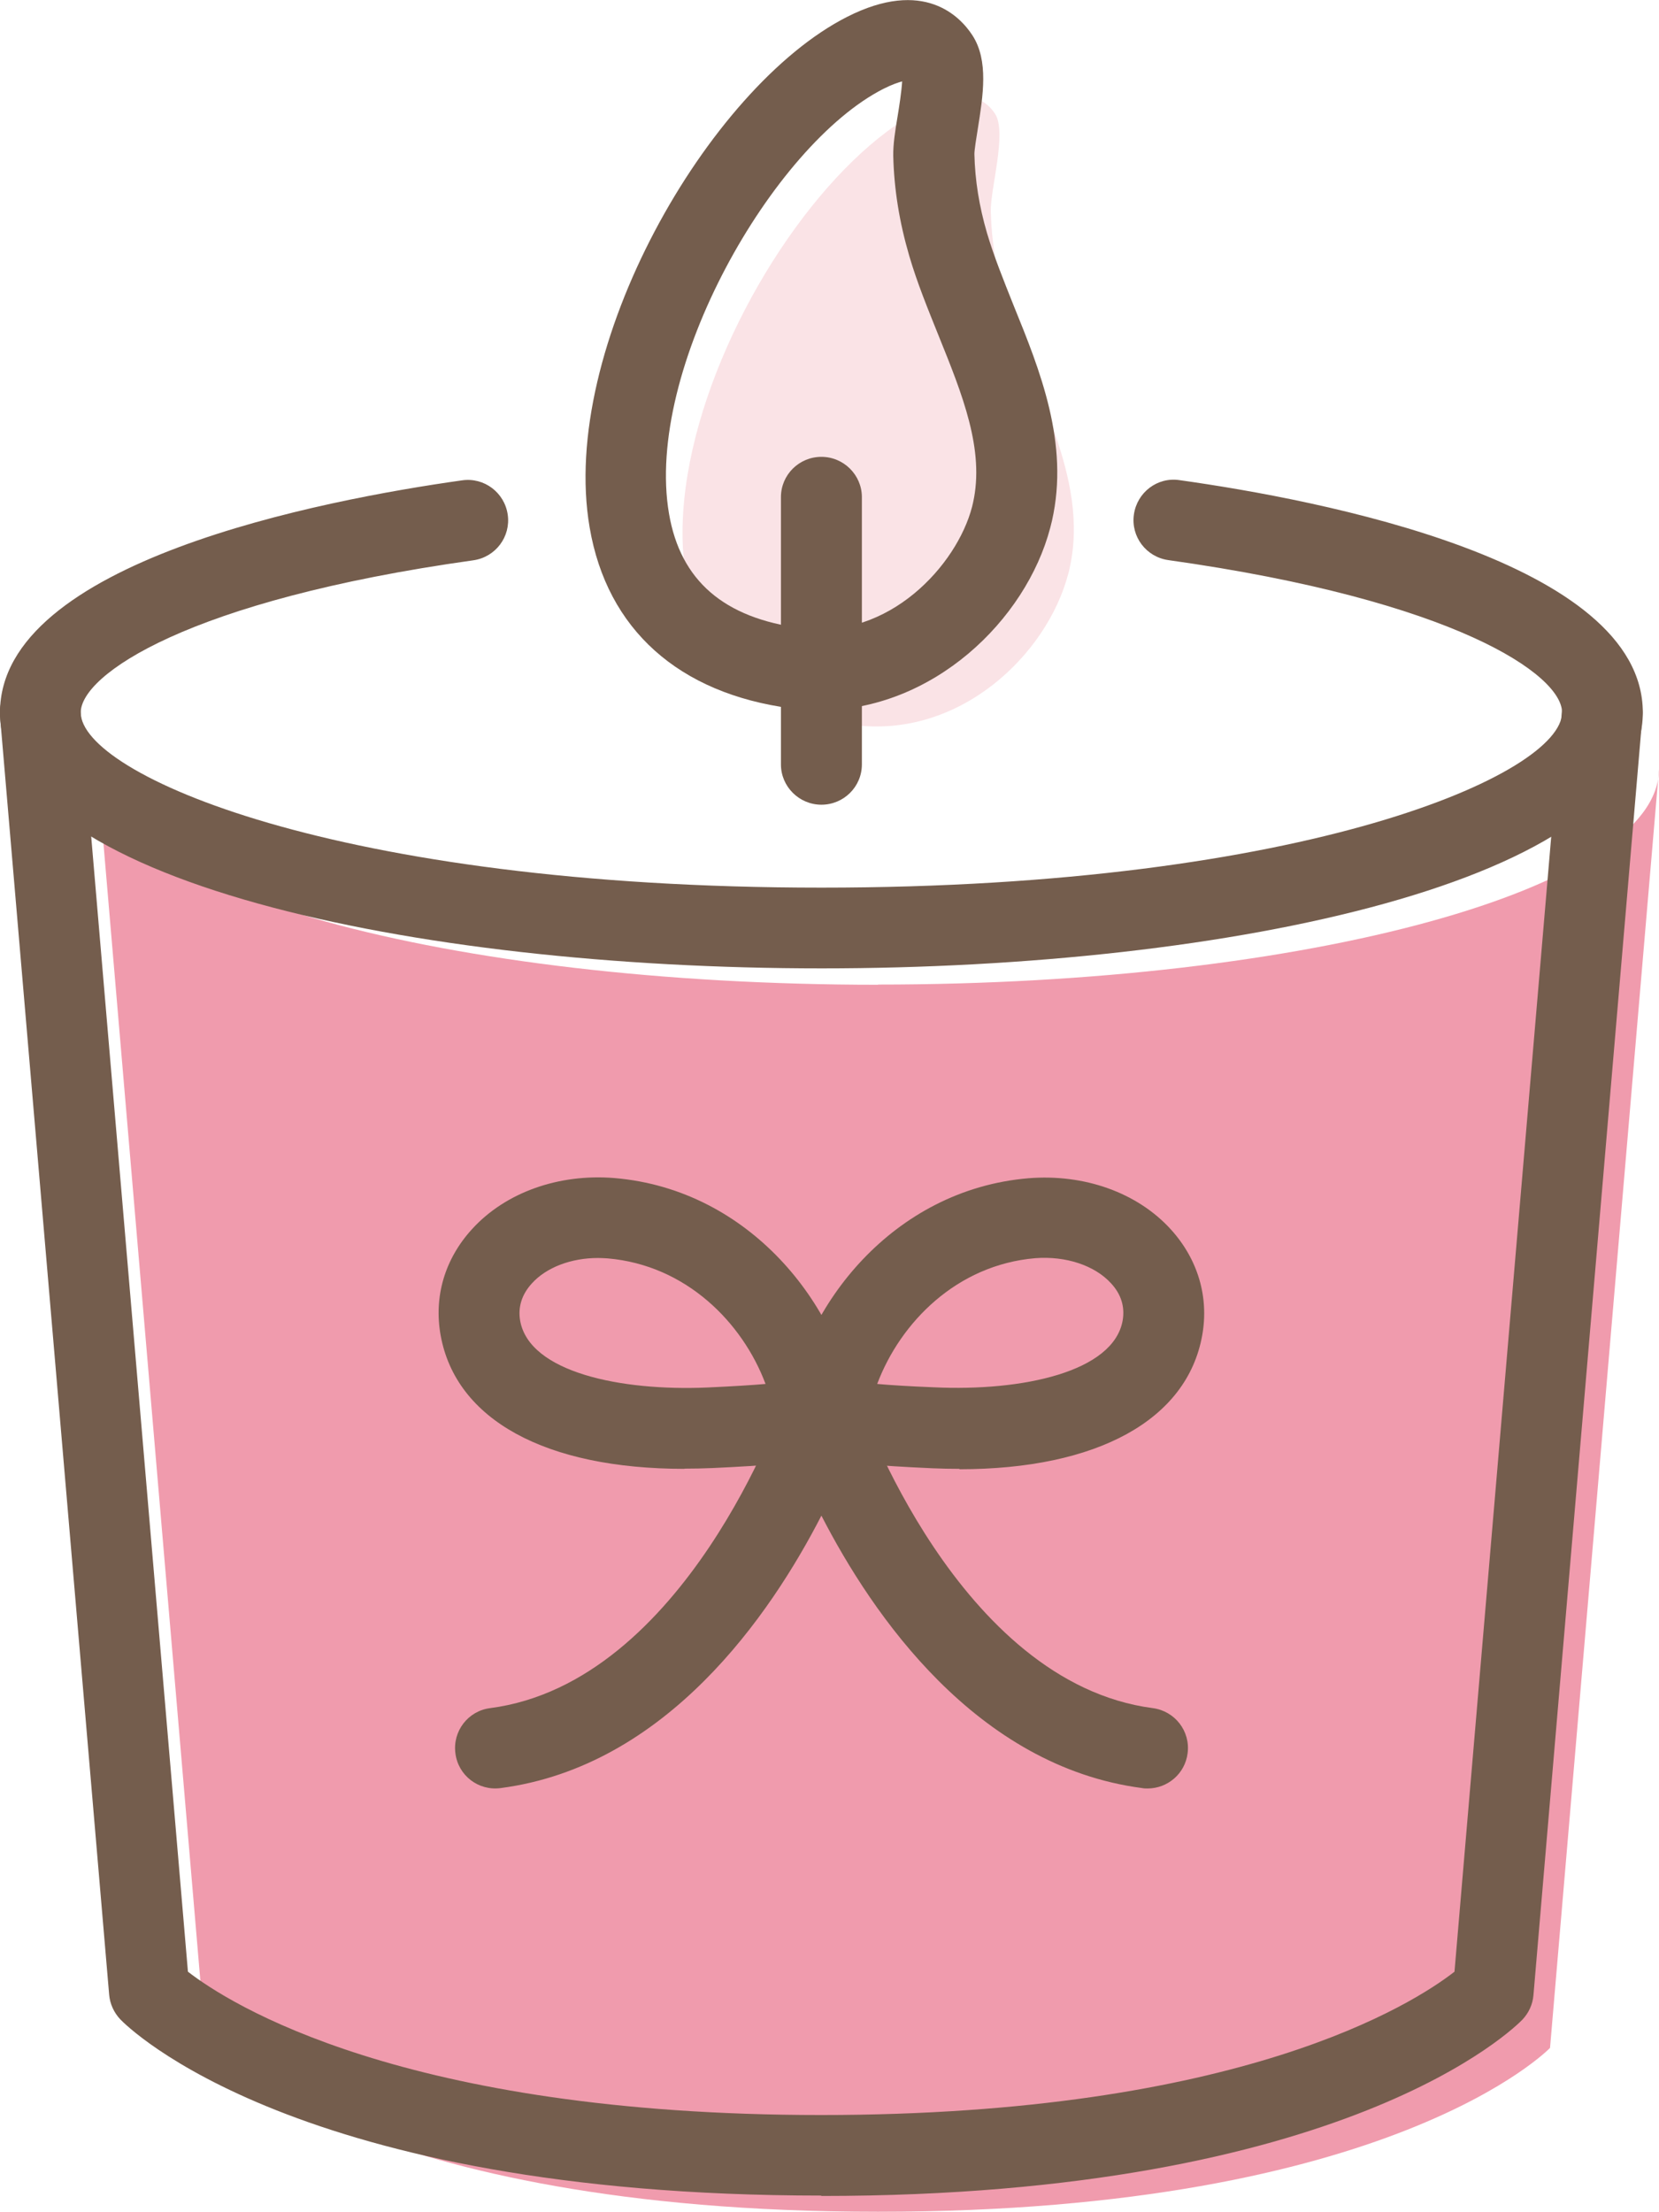
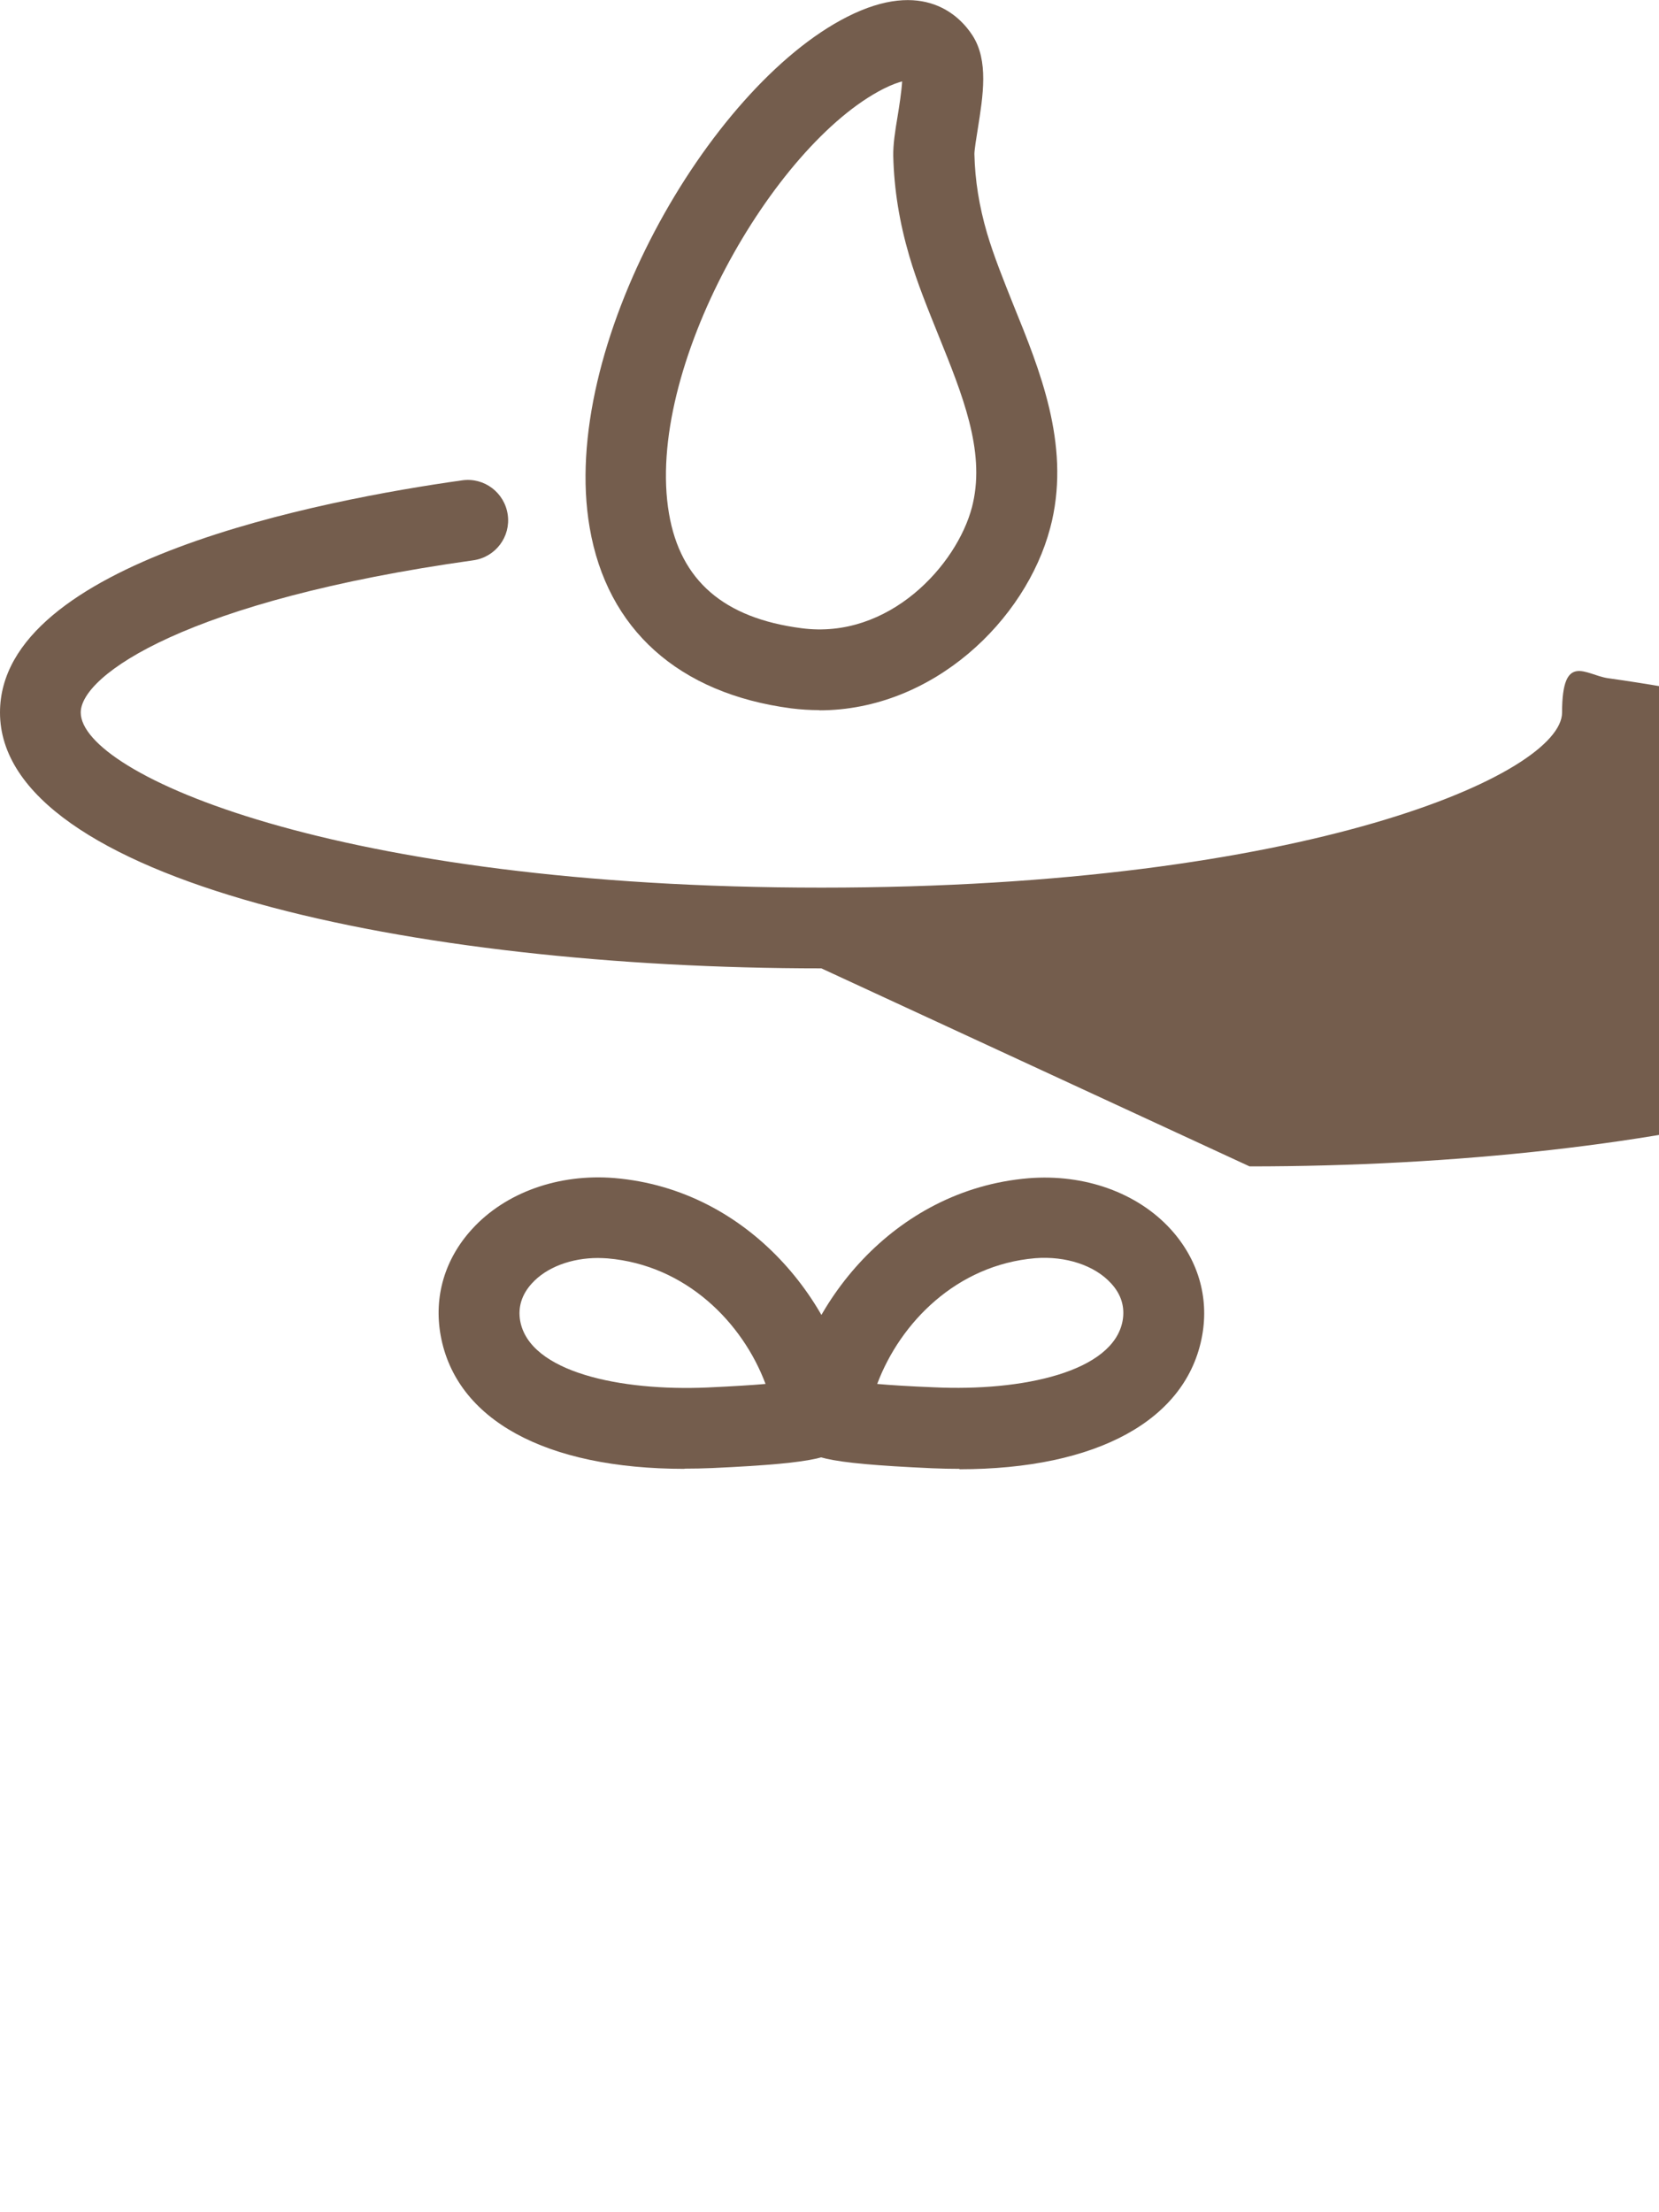
<svg xmlns="http://www.w3.org/2000/svg" id="_レイヤー_2" data-name="レイヤー 2" viewBox="0 0 84.04 112.04">
  <defs>
    <style>
      .cls-1 {
        fill: #745d4d;
      }

      .cls-1, .cls-2, .cls-3 {
        stroke-width: 0px;
      }

      .cls-2 {
        fill: #fae3e6;
      }

      .cls-3 {
        fill: #f09bad;
      }
    </style>
  </defs>
  <g id="_レイヤー_1-2" data-name="レイヤー 1">
    <g>
-       <path class="cls-2" d="m54.11,29.08c-1.07,4.07-5.49,8.35-10.89,7.64-16.56-2.17-5.88-26.41,3.48-31.17,1.19-.61,2.82-1.16,3.71.22.61.95-.25,3.82-.22,4.95.04,1.54.29,3.04.73,4.54,1.29,4.4,4.31,8.88,3.26,13.54-.02.09-.04.19-.07.28Z" />
-       <path class="cls-3" d="m44.48,49.88c-21.85,0-39.56-4.89-39.56-10.92h0l5.52,64.77s7.96,8.3,34.04,8.3,34.04-8.3,34.04-8.3l5.52-64.77c-.02,6.03-17.72,10.91-39.56,10.91Z" />
      <g>
        <g>
          <path class="cls-1" d="m34.67,74.4c-7.03,0-11.58-2.48-12.35-6.77-.35-1.95.21-3.86,1.59-5.37,1.69-1.86,4.39-2.82,7.21-2.59,6.89.58,11.42,6.48,12.2,11.73,0,0,0,0,0,0,.08.57-.1,1.2-.46,1.64-.6.73-1.11,1.06-6.77,1.32-.48.02-.95.03-1.41.03Zm-4.38-10.68c-1.35,0-2.61.47-3.35,1.29-.51.56-.71,1.2-.59,1.89.47,2.61,5.1,3.57,9.48,3.38,1.31-.06,2.26-.12,2.95-.18-1.16-3.1-4.02-6.02-8-6.36-.17-.01-.33-.02-.49-.02Z" />
          <path class="cls-1" d="m48.6,74.4c-.45,0-.92-.01-1.39-.03-5.74-.26-6.24-.59-6.85-1.32-.37-.45-.55-1.07-.46-1.64,0,0,0,0,0,0,.77-5.25,5.31-11.15,12.2-11.73,2.83-.23,5.52.73,7.21,2.59,1.37,1.51,1.94,3.42,1.59,5.37-.77,4.29-5.33,6.78-12.3,6.78Zm-4.16-4.3c.68.06,1.61.12,2.88.17,4.45.21,9.08-.77,9.55-3.38.12-.69-.07-1.33-.59-1.89-.83-.91-2.3-1.39-3.84-1.27-3.98.34-6.83,3.26-8,6.36Z" />
        </g>
-         <path class="cls-1" d="m58.13,90.59c-.09,0-.18,0-.27-.02-8.4-1.1-13.66-8.76-16.25-13.8-2.59,5.04-7.85,12.7-16.25,13.8-1.13.15-2.15-.64-2.29-1.76-.15-1.12.64-2.15,1.76-2.29,9.87-1.29,14.8-15.34,14.85-15.48.28-.83,1.06-1.38,1.94-1.38h0c.87,0,1.65.56,1.93,1.38.05.14,4.97,14.19,14.85,15.48,1.12.15,1.91,1.17,1.76,2.29-.13,1.03-1.01,1.78-2.03,1.78Z" />
      </g>
      <path class="cls-1" d="m41.51,35.97c-.47,0-.95-.03-1.43-.09-5.7-.75-9.33-4-10.21-9.16-1.57-9.1,6.01-22.29,13.03-25.86,3.91-1.99,5.75-.01,6.36.93.83,1.28.54,3.05.27,4.75-.07.42-.17,1.06-.17,1.26.03,1.33.24,2.64.64,4.01.35,1.18.84,2.39,1.35,3.67,1.33,3.27,2.83,6.97,1.94,10.9-.03.12-.06.24-.09.36t0,0c-1.23,4.67-5.94,9.24-11.7,9.24Zm4.2-31.85c-.19.05-.5.15-.96.38-5.6,2.85-12.11,14.23-10.86,21.52.58,3.39,2.78,5.29,6.71,5.8,4.43.59,7.87-3.19,8.64-6.14l.05-.21c.6-2.68-.54-5.49-1.74-8.46-.53-1.32-1.09-2.68-1.49-4.05-.5-1.71-.77-3.37-.81-5.06-.01-.58.09-1.24.22-2.01.08-.48.2-1.26.23-1.77Zm5.52,22.09h0,0Z" />
-       <path class="cls-1" d="m41.61,40.76c-1.13,0-2.05-.92-2.05-2.04v-13.54c0-1.13.92-2.04,2.05-2.04s2.05.92,2.05,2.04v13.54c0,1.13-.92,2.04-2.05,2.04Z" />
-       <path class="cls-1" d="m41.61,111.21c-26.65,0-35.17-8.56-35.52-8.93-.32-.34-.52-.78-.56-1.24L0,36.27c-.1-1.13.74-2.12,1.86-2.21,1.13-.09,2.12.74,2.21,1.86l5.45,63.95c2.05,1.59,10.84,7.26,32.08,7.26s30-5.64,32.08-7.26l5.45-63.94c.1-1.12,1.09-1.95,2.21-1.86,1.13.1,1.96,1.09,1.86,2.21l-5.52,64.78c-.04.47-.24.9-.56,1.24-.35.36-8.87,8.93-35.52,8.93Z" />
-       <path class="cls-1" d="m41.61,49.05C20.93,49.05,0,44.6,0,36.09,0,28.44,16.37,25.32,23.41,24.33c1.12-.16,2.15.62,2.31,1.74.16,1.12-.62,2.15-1.74,2.31-14.49,2.03-19.89,5.81-19.89,7.71,0,3.1,12.89,8.87,37.52,8.87s37.52-5.78,37.52-8.87c0-1.91-5.42-5.68-19.95-7.72-1.12-.16-1.9-1.19-1.74-2.31s1.19-1.91,2.31-1.74c7.06.99,23.47,4.11,23.47,11.77,0,8.51-20.93,12.96-41.61,12.96Z" />
+       <path class="cls-1" d="m41.61,49.05C20.93,49.05,0,44.6,0,36.09,0,28.44,16.37,25.32,23.41,24.33c1.12-.16,2.15.62,2.31,1.74.16,1.12-.62,2.15-1.74,2.31-14.49,2.03-19.89,5.81-19.89,7.71,0,3.1,12.89,8.87,37.52,8.87s37.52-5.78,37.52-8.87s1.19-1.91,2.31-1.74c7.06.99,23.47,4.11,23.47,11.77,0,8.51-20.93,12.96-41.61,12.96Z" />
    </g>
  </g>
</svg>